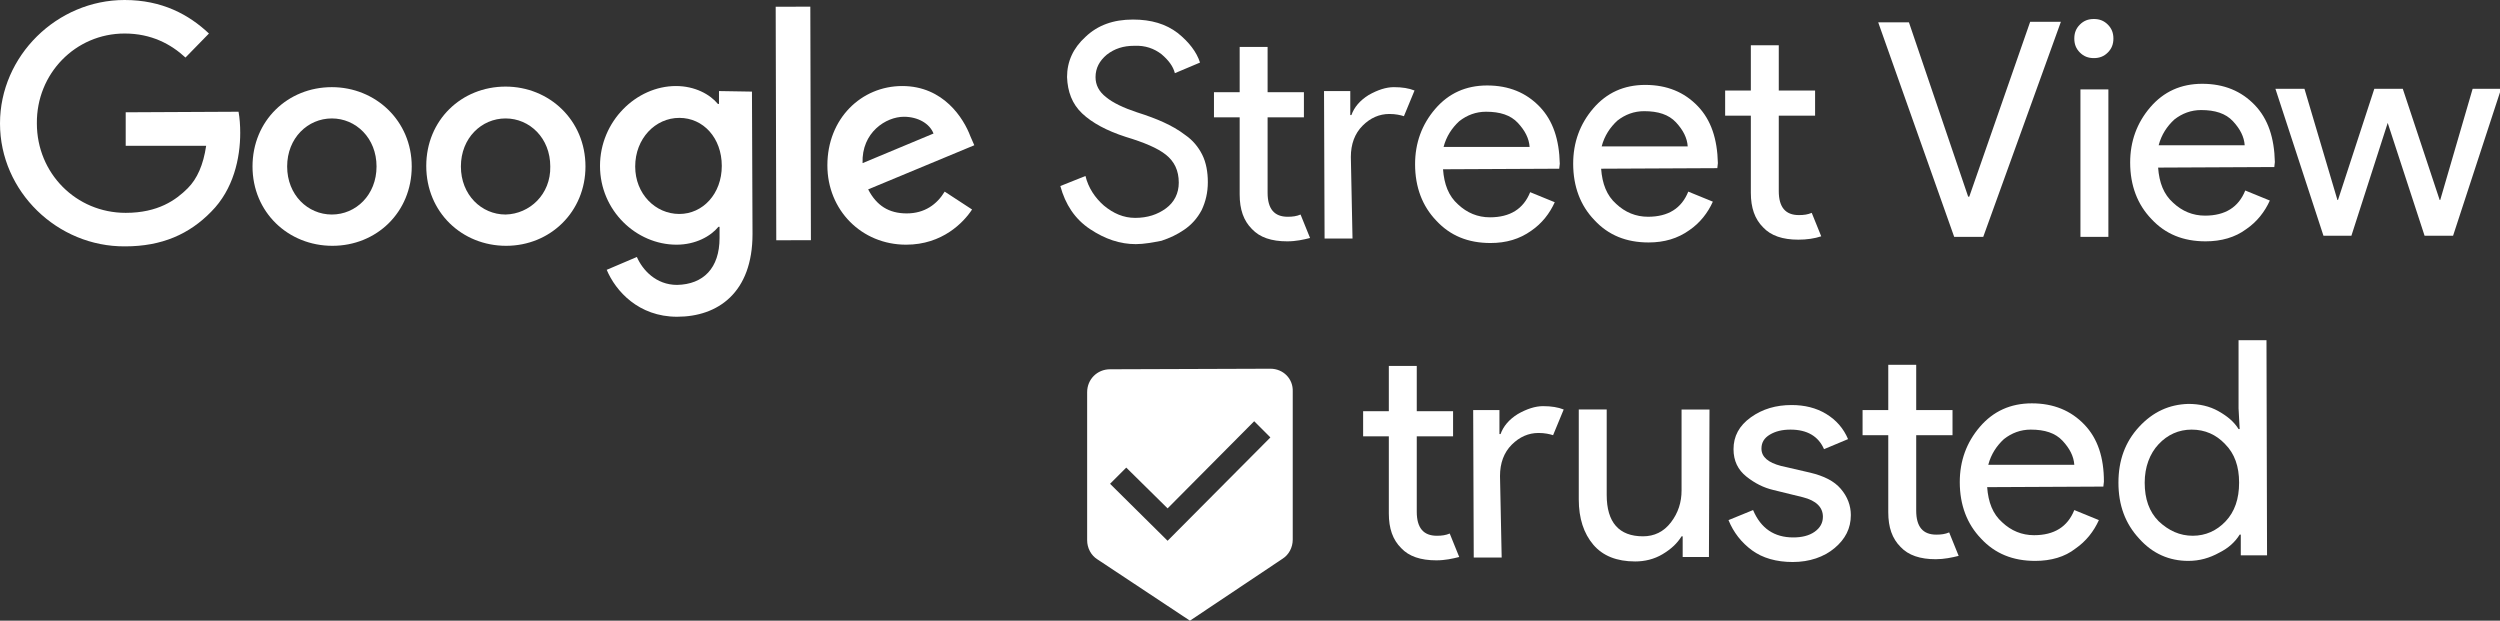
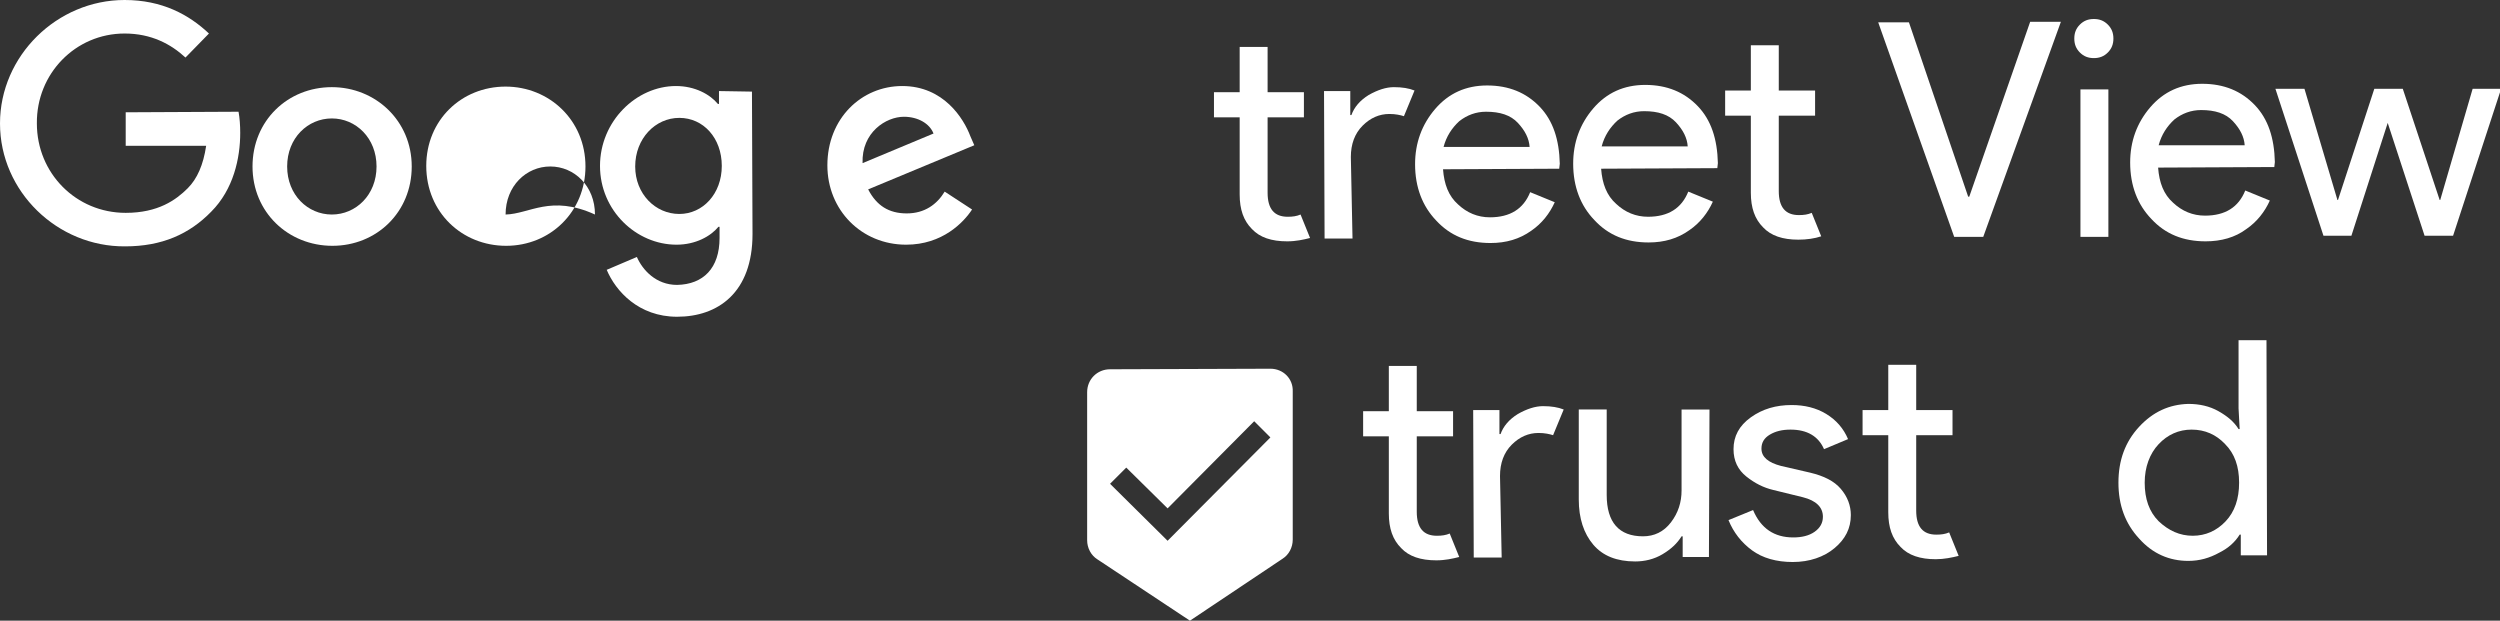
<svg xmlns="http://www.w3.org/2000/svg" version="1.1" id="Ebene_1" x="0px" y="0px" viewBox="0 0 447.5 111.1" style="enable-background:new 0 0 447.5 111.1;" xml:space="preserve">
  <rect x="0" y="0" width="447.5" height="111.1" fill="#333333" stroke="none" />
  <style type="text/css">
	.st0{fill:#FFFFFF;}
	.st1{fill-rule:evenodd;clip-rule:evenodd;fill:#FFFFFF;}
</style>
  <g>
    <g>
      <g>
        <path class="st0" d="M0,22.1C0,10,10.2,0,22.3,0c6.7,0,11.5,2.6,15.1,6l-4.2,4.3C30.6,7.9,27.1,6,22.3,6     C13.5,6,6.5,13.2,6.6,22.1c0,8.9,7,16,15.9,16c5.8,0,9-2.3,11.1-4.4c1.7-1.7,2.8-4.2,3.3-7.6l-14.4,0l0-6L42.7,20     c0.2,1.1,0.3,2.4,0.3,3.8c0,4.5-1.2,10.1-5.2,14.1c-3.9,4-8.8,6.2-15.4,6.2C10.3,44.2,0,34.3,0,22.1" />
      </g>
      <g>
        <path class="st0" d="M59.4,15.6c-7.9,0-14.2,6-14.2,14.2c0,8.2,6.4,14.2,14.3,14.2S73.7,38,73.7,29.8     C73.7,21.6,67.2,15.6,59.4,15.6 M59.4,38.4c-4.3,0-8-3.5-8-8.6c0-5.1,3.7-8.6,8-8.6c4.3,0,8,3.5,8,8.6     C67.4,34.9,63.7,38.4,59.4,38.4" />
      </g>
      <g>
-         <path class="st0" d="M90.5,15.5c-7.9,0-14.2,6-14.2,14.2C76.3,38,82.7,44,90.6,44s14.2-6.1,14.2-14.2     C104.8,21.5,98.3,15.5,90.5,15.5 M90.5,38.4c-4.3,0-8-3.5-8-8.6c0-5.1,3.7-8.6,8-8.6c4.3,0,8,3.5,8,8.6     C98.6,34.8,94.8,38.3,90.5,38.4" />
+         <path class="st0" d="M90.5,15.5c-7.9,0-14.2,6-14.2,14.2C76.3,38,82.7,44,90.6,44s14.2-6.1,14.2-14.2     C104.8,21.5,98.3,15.5,90.5,15.5 M90.5,38.4c0-5.1,3.7-8.6,8-8.6c4.3,0,8,3.5,8,8.6     C98.6,34.8,94.8,38.3,90.5,38.4" />
      </g>
      <g>
        <path class="st0" d="M128.7,16.3l0,2.3l-0.2,0c-1.4-1.7-4.1-3.2-7.5-3.2c-7.1,0-13.6,6.3-13.6,14.3c0,8,6.5,14.1,13.7,14.1     c3.4,0,6.1-1.5,7.5-3.2l0.2,0l0,2c0,5.4-2.9,8.3-7.6,8.4c-3.8,0-6.2-2.7-7.2-5l-5.4,2.3c1.6,3.8,5.7,8.4,12.6,8.4     c7.3,0,13.5-4.3,13.5-14.8l-0.1-25.5L128.7,16.3z M121.6,38.3c-4.3,0-7.9-3.6-7.9-8.5c0-5,3.6-8.7,7.9-8.7c4.3,0,7.6,3.6,7.6,8.6     C129.2,34.7,125.8,38.3,121.6,38.3" />
      </g>
      <g>
-         <rect x="138.9" y="1.2" transform="matrix(1 -2.503866e-03 2.503866e-03 1 -5.485948e-02 0.356)" class="st0" width="6.2" height="41.8" />
-       </g>
+         </g>
      <g>
        <path class="st0" d="M162.3,38.2c-3.2,0-5.4-1.4-6.9-4.3l19-7.9l-0.7-1.6c-1.2-3.2-4.8-9-12.2-9c-7.3,0-13.4,5.8-13.4,14.2     c0,8,6.1,14.2,14.1,14.2c6.5,0,10.3-4,11.8-6.3l-4.9-3.2C167.7,36.6,165.5,38.2,162.3,38.2 M161.8,20.9c2.5,0,4.6,1.2,5.3,3     l-12.7,5.3C154.2,23.7,158.6,20.9,161.8,20.9" />
      </g>
    </g>
    <g>
      <path class="st0" d="M257.1,100.3c-2.8,0-4.9-0.7-6.3-2.2c-1.5-1.5-2.2-3.5-2.2-6.2l0-13.8l-4.6,0l0-4.5l4.6,0l0-8.1l5,0l0,8.1    l6.5,0l0,4.5l-6.5,0l0,13.5c0,2.9,1.2,4.3,3.6,4.3c0.9,0,1.6-0.1,2.3-0.4l1.7,4.2C260,100,258.7,100.3,257.1,100.3z" />
      <path class="st0" d="M268.8,99.8l-5,0l-0.1-26.4l4.7,0l0,4.3l0.2,0c0.5-1.4,1.5-2.6,3.1-3.6c1.6-0.9,3.1-1.4,4.5-1.4    c1.5,0,2.7,0.2,3.7,0.6l-1.9,4.6c-0.6-0.2-1.5-0.4-2.6-0.4c-1.8,0-3.4,0.7-4.8,2.1c-1.4,1.4-2.1,3.3-2.1,5.6L268.8,99.8z" />
      <path class="st0" d="M305.9,99.7l-4.7,0l0-3.7l-0.2,0c-0.8,1.3-1.9,2.3-3.4,3.2c-1.5,0.9-3.2,1.3-4.9,1.3c-3.3,0-5.8-1-7.5-3    c-1.7-2-2.6-4.7-2.6-8.1l0-16.1l5,0l0,15.3c0,4.9,2.2,7.4,6.5,7.4c2,0,3.7-0.8,5-2.5c1.3-1.7,1.9-3.6,1.9-5.7l0-14.5l5,0    L305.9,99.7z" />
      <path class="st0" d="M320.9,100.6c-2.9,0-5.4-0.7-7.3-2.1c-1.9-1.4-3.3-3.2-4.2-5.4l4.4-1.8c1.4,3.3,3.8,4.9,7.2,4.9    c1.5,0,2.8-0.3,3.8-1c1-0.7,1.5-1.6,1.5-2.7c0-1.7-1.2-2.9-3.6-3.5l-5.3-1.3c-1.7-0.4-3.3-1.2-4.8-2.4c-1.5-1.2-2.3-2.8-2.3-4.9    c0-2.3,1-4.2,3.1-5.7c2.1-1.5,4.5-2.2,7.3-2.2c2.3,0,4.4,0.5,6.2,1.6c1.8,1.1,3.1,2.6,3.9,4.5l-4.3,1.8c-1-2.3-3-3.5-6-3.5    c-1.5,0-2.7,0.3-3.7,0.9c-1,0.6-1.5,1.4-1.5,2.5c0,1.5,1.2,2.5,3.5,3.1l5.2,1.2c2.5,0.6,4.3,1.5,5.5,2.9c1.2,1.4,1.8,3,1.8,4.7    c0,2.4-1,4.3-2.9,5.9S323.9,100.6,320.9,100.6z" />
      <path class="st0" d="M346.5,100.1c-2.8,0-4.9-0.7-6.3-2.2c-1.5-1.5-2.2-3.5-2.2-6.2l0-13.8l-4.6,0l0-4.5l4.6,0l0-8.1l5,0l0,8.1    l6.5,0l0,4.5l-6.5,0l0,13.5c0,2.9,1.2,4.3,3.6,4.3c0.9,0,1.6-0.1,2.3-0.4l1.7,4.2C349.4,99.8,348,100.1,346.5,100.1z" />
-       <path class="st0" d="M364.3,100.4c-4,0-7.2-1.3-9.7-4c-2.5-2.6-3.8-6-3.8-10.1c0-3.8,1.2-7.1,3.6-9.9c2.4-2.8,5.5-4.2,9.3-4.2    c3.9,0,7,1.3,9.4,3.8c2.4,2.5,3.5,5.9,3.5,10.2l-0.1,0.9l-20.8,0.1c0.2,2.7,1,4.8,2.7,6.3c1.6,1.5,3.5,2.3,5.7,2.3    c3.6,0,6-1.5,7.2-4.5l4.4,1.8c-0.9,2-2.3,3.8-4.2,5.1C369.6,99.7,367.1,100.4,364.3,100.4z M371.3,83.2c-0.1-1.5-0.8-2.9-2.1-4.3    c-1.3-1.4-3.2-2-5.7-2c-1.8,0-3.4,0.6-4.8,1.7c-1.3,1.2-2.3,2.7-2.8,4.6L371.3,83.2z" />
      <path class="st0" d="M391.7,100.4c-3.4,0-6.4-1.3-8.8-4c-2.5-2.7-3.7-6-3.7-10c0-4,1.2-7.3,3.7-10c2.5-2.7,5.4-4,8.8-4.1    c2,0,3.8,0.4,5.4,1.3c1.6,0.9,2.8,1.9,3.6,3.2l0.2,0l-0.2-3.7l0-12.2l5,0l0.1,38.5l-4.7,0l0-3.7l-0.2,0c-0.8,1.3-2,2.4-3.6,3.2    C395.5,99.9,393.7,100.4,391.7,100.4z M392.5,95.9c2.3,0,4.3-0.9,5.9-2.6c1.6-1.7,2.4-4,2.4-6.9c0-2.9-0.8-5.2-2.5-6.9    c-1.6-1.7-3.6-2.6-6-2.6c-2.3,0-4.3,0.9-5.9,2.6c-1.6,1.7-2.5,4.1-2.5,6.9c0,2.9,0.8,5.2,2.5,6.9C388.2,95,390.2,95.9,392.5,95.9z    " />
    </g>
    <g>
      <path class="st1" d="M209,96.8l-10.3-10.2l2.9-2.9L209,91l15.5-15.6l2.9,2.9L209,96.8z M227.4,66l-28.7,0.1    c-2.3,0-4.1,1.8-4.1,4.1l0,26.5c0,1.4,0.7,2.7,1.8,3.4l16.6,11l16.6-11.1c1.1-0.7,1.8-2,1.8-3.4l0-26.5    C231.5,67.8,229.7,66,227.4,66" />
    </g>
  </g>
  <g>
-     <path class="st0" d="M203.3,43.7c-2.8,0-5.5-0.9-8.2-2.7c-2.7-1.8-4.4-4.4-5.3-7.7l4.5-1.8c0.5,2.1,1.7,3.9,3.3,5.3   c1.7,1.4,3.5,2.2,5.6,2.2c2.2,0,4-0.6,5.5-1.7c1.5-1.1,2.3-2.7,2.3-4.6c0-2.2-0.8-3.8-2.3-5c-1.5-1.2-3.9-2.2-7.2-3.2   c-3.4-1.1-6-2.5-7.8-4.2c-1.8-1.7-2.6-3.9-2.7-6.5c0-2.8,1.1-5.2,3.3-7.2c2.2-2.1,5-3.1,8.5-3.1c3.3,0,5.9,0.8,8,2.4   c2,1.6,3.4,3.4,4,5.3l-4.5,1.9c-0.3-1.2-1.1-2.3-2.4-3.4c-1.3-1-2.9-1.6-4.9-1.5c-1.9,0-3.5,0.5-4.9,1.6c-1.3,1.1-2,2.4-2,4   c0,1.4,0.6,2.6,1.9,3.6c1.2,1,3.1,1.9,5.5,2.7c1.9,0.6,3.5,1.2,4.8,1.8c1.3,0.6,2.6,1.3,3.9,2.3c1.3,0.9,2.3,2.1,3,3.5   c0.7,1.4,1,3.1,1,4.9c0,1.9-0.4,3.5-1.1,5c-0.8,1.5-1.8,2.6-3.1,3.5c-1.3,0.9-2.6,1.5-4.1,2C206.3,43.4,204.8,43.7,203.3,43.7z" />
    <path class="st0" d="M230.4,43.2c-2.8,0-4.9-0.7-6.3-2.2c-1.5-1.5-2.2-3.5-2.2-6.2l0-13.8l-4.6,0l0-4.5l4.6,0l0-8.1l5,0l0,8.1   l6.5,0l0,4.5l-6.5,0l0,13.5c0,2.9,1.2,4.3,3.6,4.3c0.9,0,1.6-0.1,2.3-0.4l1.7,4.2C233.3,42.9,232,43.2,230.4,43.2z" />
    <path class="st0" d="M242.1,42.7l-5,0l-0.1-26.4l4.7,0l0,4.3l0.2,0c0.5-1.4,1.5-2.6,3.1-3.6c1.6-0.9,3.1-1.4,4.5-1.4   c1.5,0,2.7,0.2,3.7,0.6l-1.9,4.6c-0.6-0.2-1.5-0.4-2.6-0.4c-1.8,0-3.4,0.7-4.8,2.1c-1.4,1.4-2.1,3.3-2.1,5.6L242.1,42.7z" />
    <path class="st0" d="M266.8,43.5c-4,0-7.2-1.3-9.7-4c-2.5-2.6-3.8-6-3.8-10.1c0-3.8,1.2-7.1,3.6-9.9c2.4-2.8,5.5-4.2,9.3-4.2   c3.9,0,7,1.3,9.4,3.8c2.4,2.5,3.5,5.9,3.6,10.2l-0.1,0.9l-20.8,0.1c0.2,2.7,1,4.8,2.7,6.3c1.6,1.5,3.5,2.3,5.7,2.3   c3.6,0,6-1.5,7.2-4.5l4.4,1.8c-0.9,2-2.3,3.8-4.2,5.1C272,42.8,269.6,43.5,266.8,43.5z M273.8,26.3c-0.1-1.5-0.8-2.9-2.1-4.3   c-1.3-1.4-3.2-2-5.7-2c-1.8,0-3.4,0.6-4.8,1.7c-1.3,1.2-2.3,2.7-2.8,4.6L273.8,26.3z" />
    <path class="st0" d="M295.1,43.4c-4,0-7.2-1.3-9.7-4c-2.5-2.6-3.8-6-3.8-10.1c0-3.8,1.2-7.1,3.6-9.9c2.4-2.8,5.5-4.2,9.3-4.2   c3.9,0,7,1.3,9.4,3.8c2.4,2.5,3.5,5.9,3.6,10.2l-0.1,0.9l-20.8,0.1c0.2,2.7,1,4.8,2.7,6.3c1.6,1.5,3.5,2.3,5.7,2.3   c3.6,0,6-1.5,7.2-4.5l4.4,1.8c-0.9,2-2.3,3.8-4.2,5.1C300.3,42.7,297.9,43.4,295.1,43.4z M302.1,26.2c-0.1-1.5-0.8-2.9-2.1-4.3   c-1.3-1.4-3.2-2-5.7-2c-1.8,0-3.4,0.6-4.8,1.7c-1.3,1.2-2.3,2.7-2.8,4.6L302.1,26.2z" />
  </g>
  <g>
    <path class="st0" d="M321.9,42.9c-2.8,0-4.9-0.7-6.3-2.2c-1.5-1.5-2.2-3.5-2.2-6.2l0-13.8l-4.6,0l0-4.5l4.6,0l0-8.1l5,0l0,8.1   l6.5,0l0,4.5l-6.5,0l0,13.5c0,2.9,1.2,4.3,3.6,4.3c0.9,0,1.6-0.1,2.3-0.4l1.7,4.2C324.8,42.7,323.4,42.9,321.9,42.9z" />
  </g>
  <g>
    <path class="st0" d="M349.8,42.4L336.2,4l5.5,0l10.6,31.2l0.2,0l10.9-31.3l5.5,0L355,42.4L349.8,42.4z" />
    <path class="st0" d="M377.3,9.4c-0.7,0.7-1.5,1-2.5,1s-1.8-0.3-2.5-1c-0.7-0.7-1-1.5-1-2.5c0-1,0.3-1.8,1-2.5c0.7-0.7,1.5-1,2.5-1   s1.8,0.3,2.5,1c0.7,0.7,1,1.5,1,2.5C378.3,7.9,378,8.7,377.3,9.4z M377.4,42.4l-5,0L372.4,16l5,0L377.4,42.4z" />
    <path class="st0" d="M394.8,43.2c-4,0-7.2-1.3-9.7-4c-2.5-2.6-3.8-6-3.8-10.1c0-3.8,1.2-7.1,3.6-9.9c2.4-2.8,5.5-4.2,9.3-4.2   c3.9,0,7,1.3,9.4,3.8c2.4,2.5,3.5,5.9,3.6,10.2l-0.1,0.9l-20.8,0.1c0.2,2.7,1,4.8,2.7,6.3c1.6,1.5,3.5,2.3,5.7,2.3   c3.6,0,6-1.5,7.2-4.5l4.4,1.8c-0.9,2-2.3,3.8-4.2,5.1C400.1,42.5,397.6,43.2,394.8,43.2z M401.8,26c-0.1-1.5-0.8-2.9-2.1-4.3   c-1.3-1.4-3.2-2-5.7-2c-1.8,0-3.4,0.6-4.8,1.7c-1.3,1.2-2.3,2.7-2.8,4.6L401.8,26z" />
    <path class="st0" d="M439.1,42.2l-5.1,0L427.4,22l-6.5,20.2l-5,0l-8.6-26.3l5.2,0l5.9,19.9l0.1,0l6.5-19.9l5.1,0l6.6,19.9l0.1,0   l5.8-19.9l5.1,0L439.1,42.2z" />
  </g>
</svg>